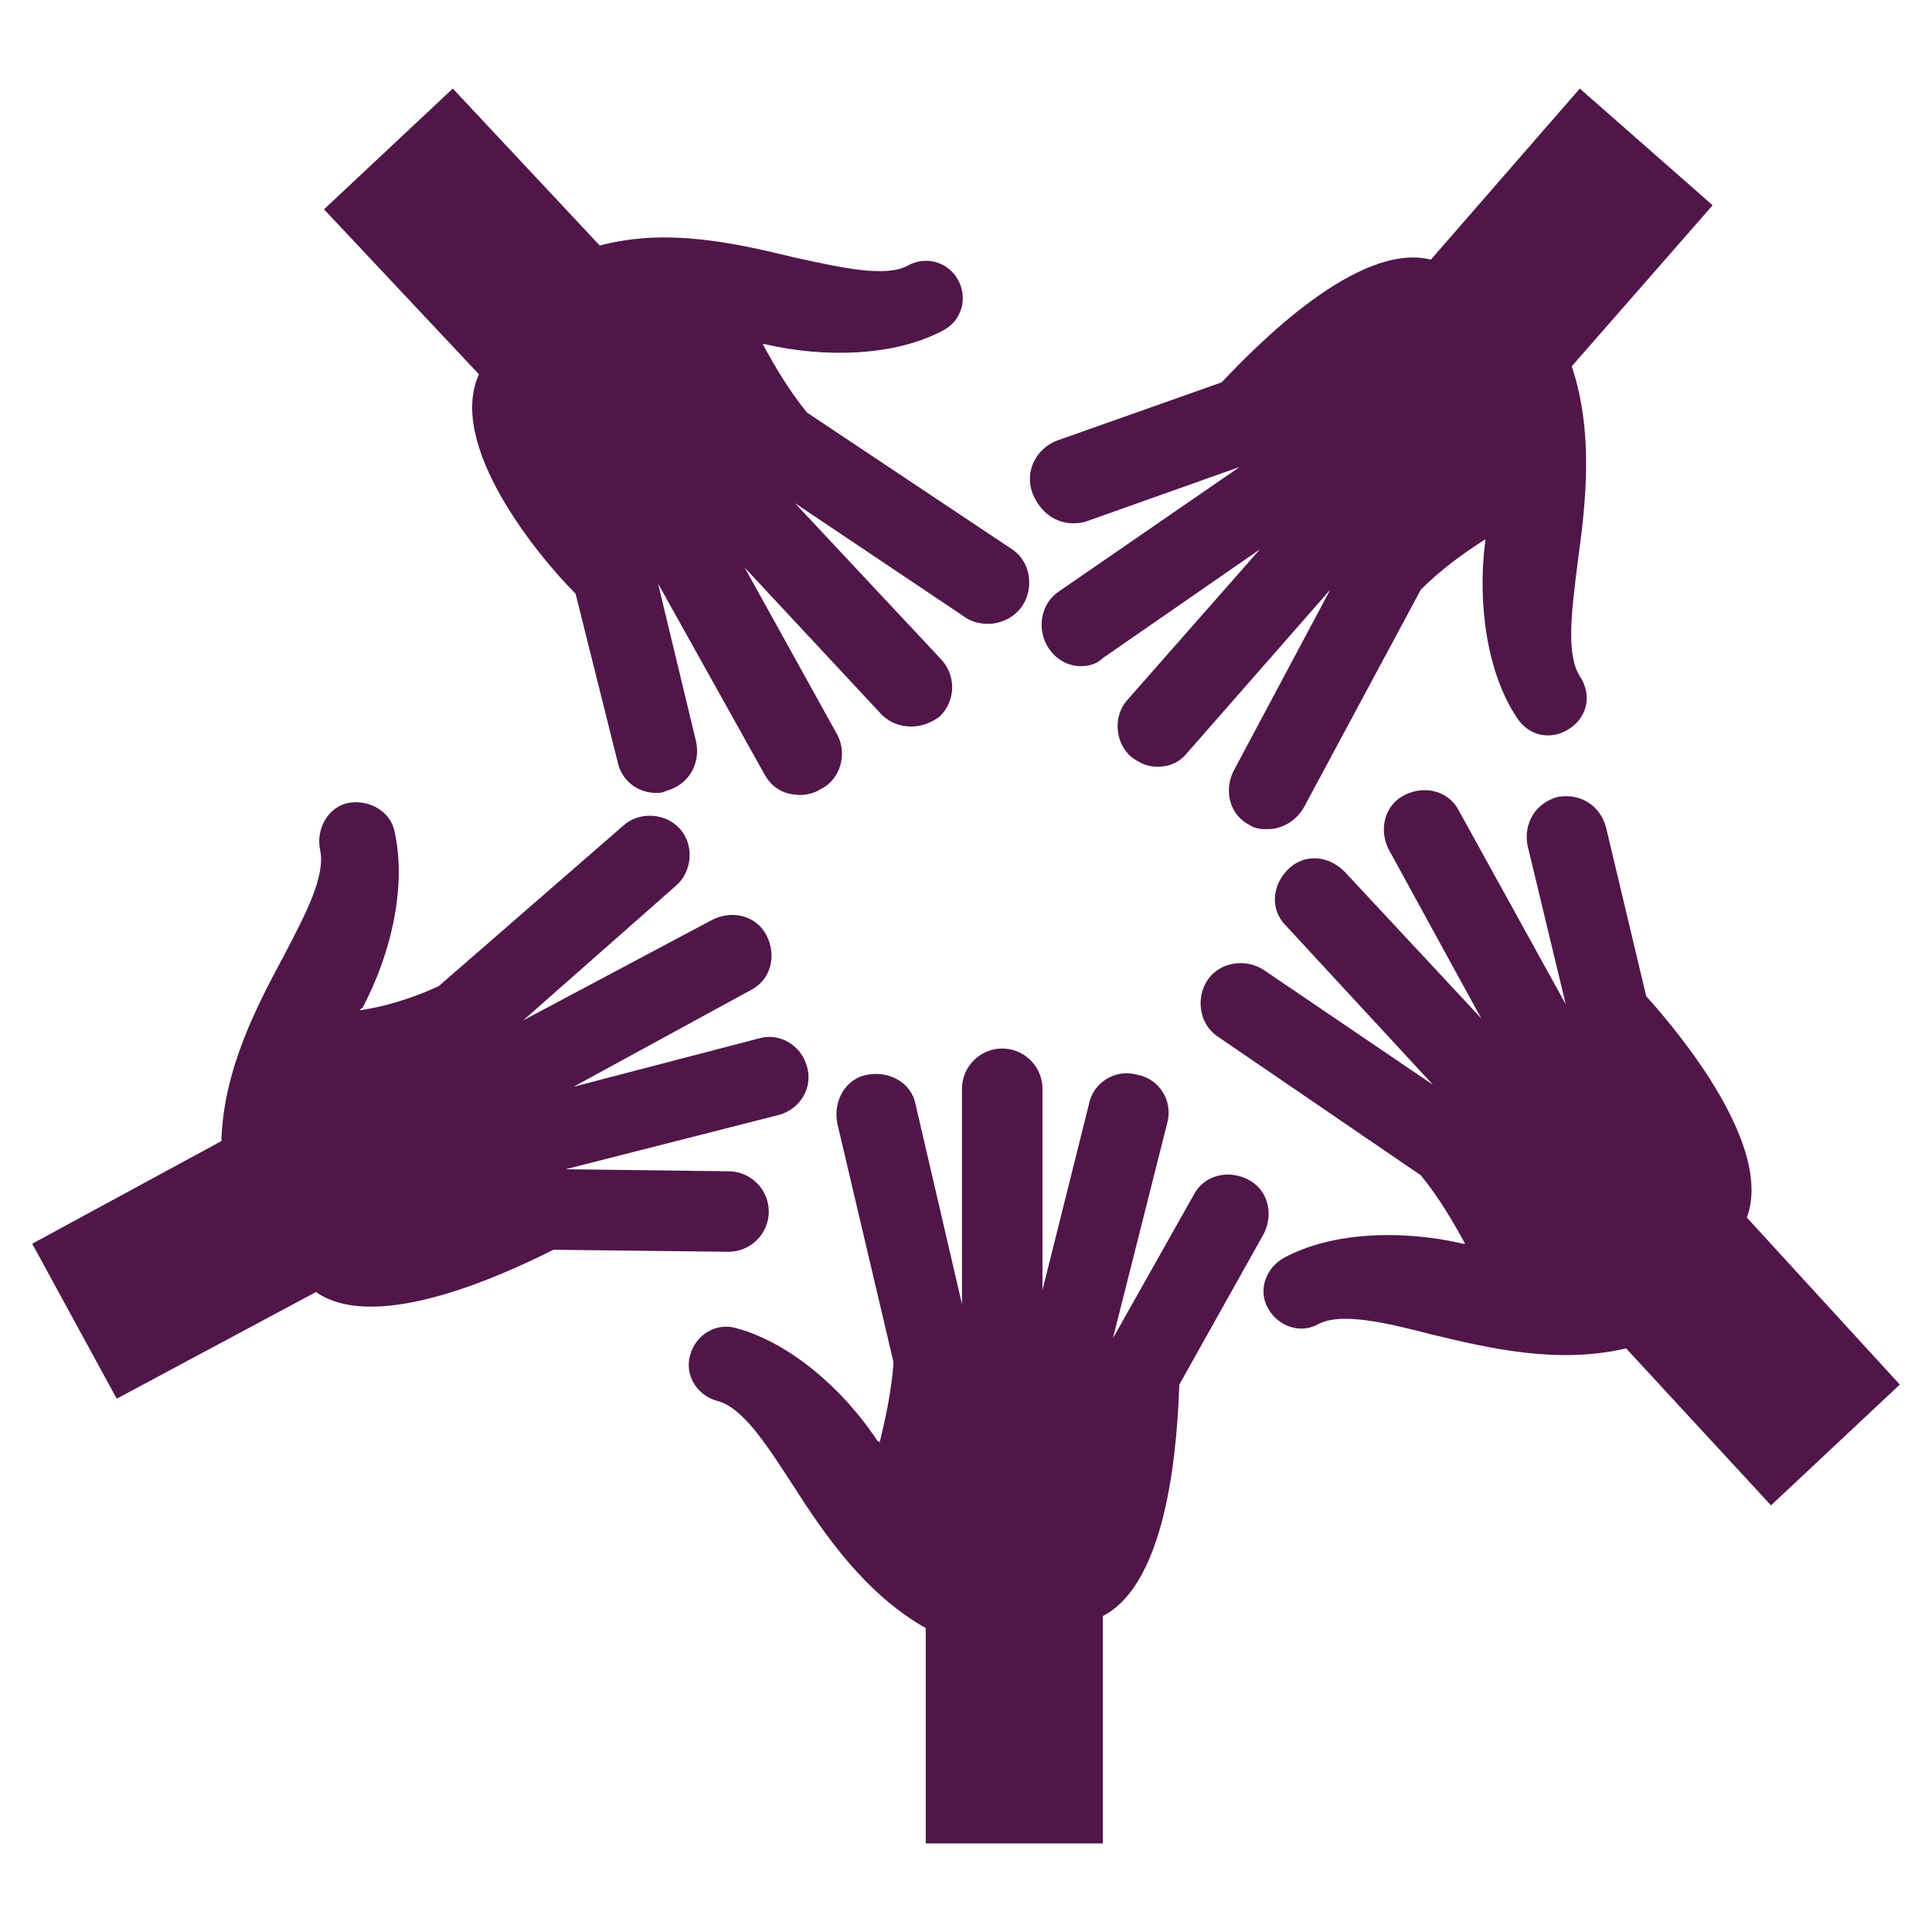
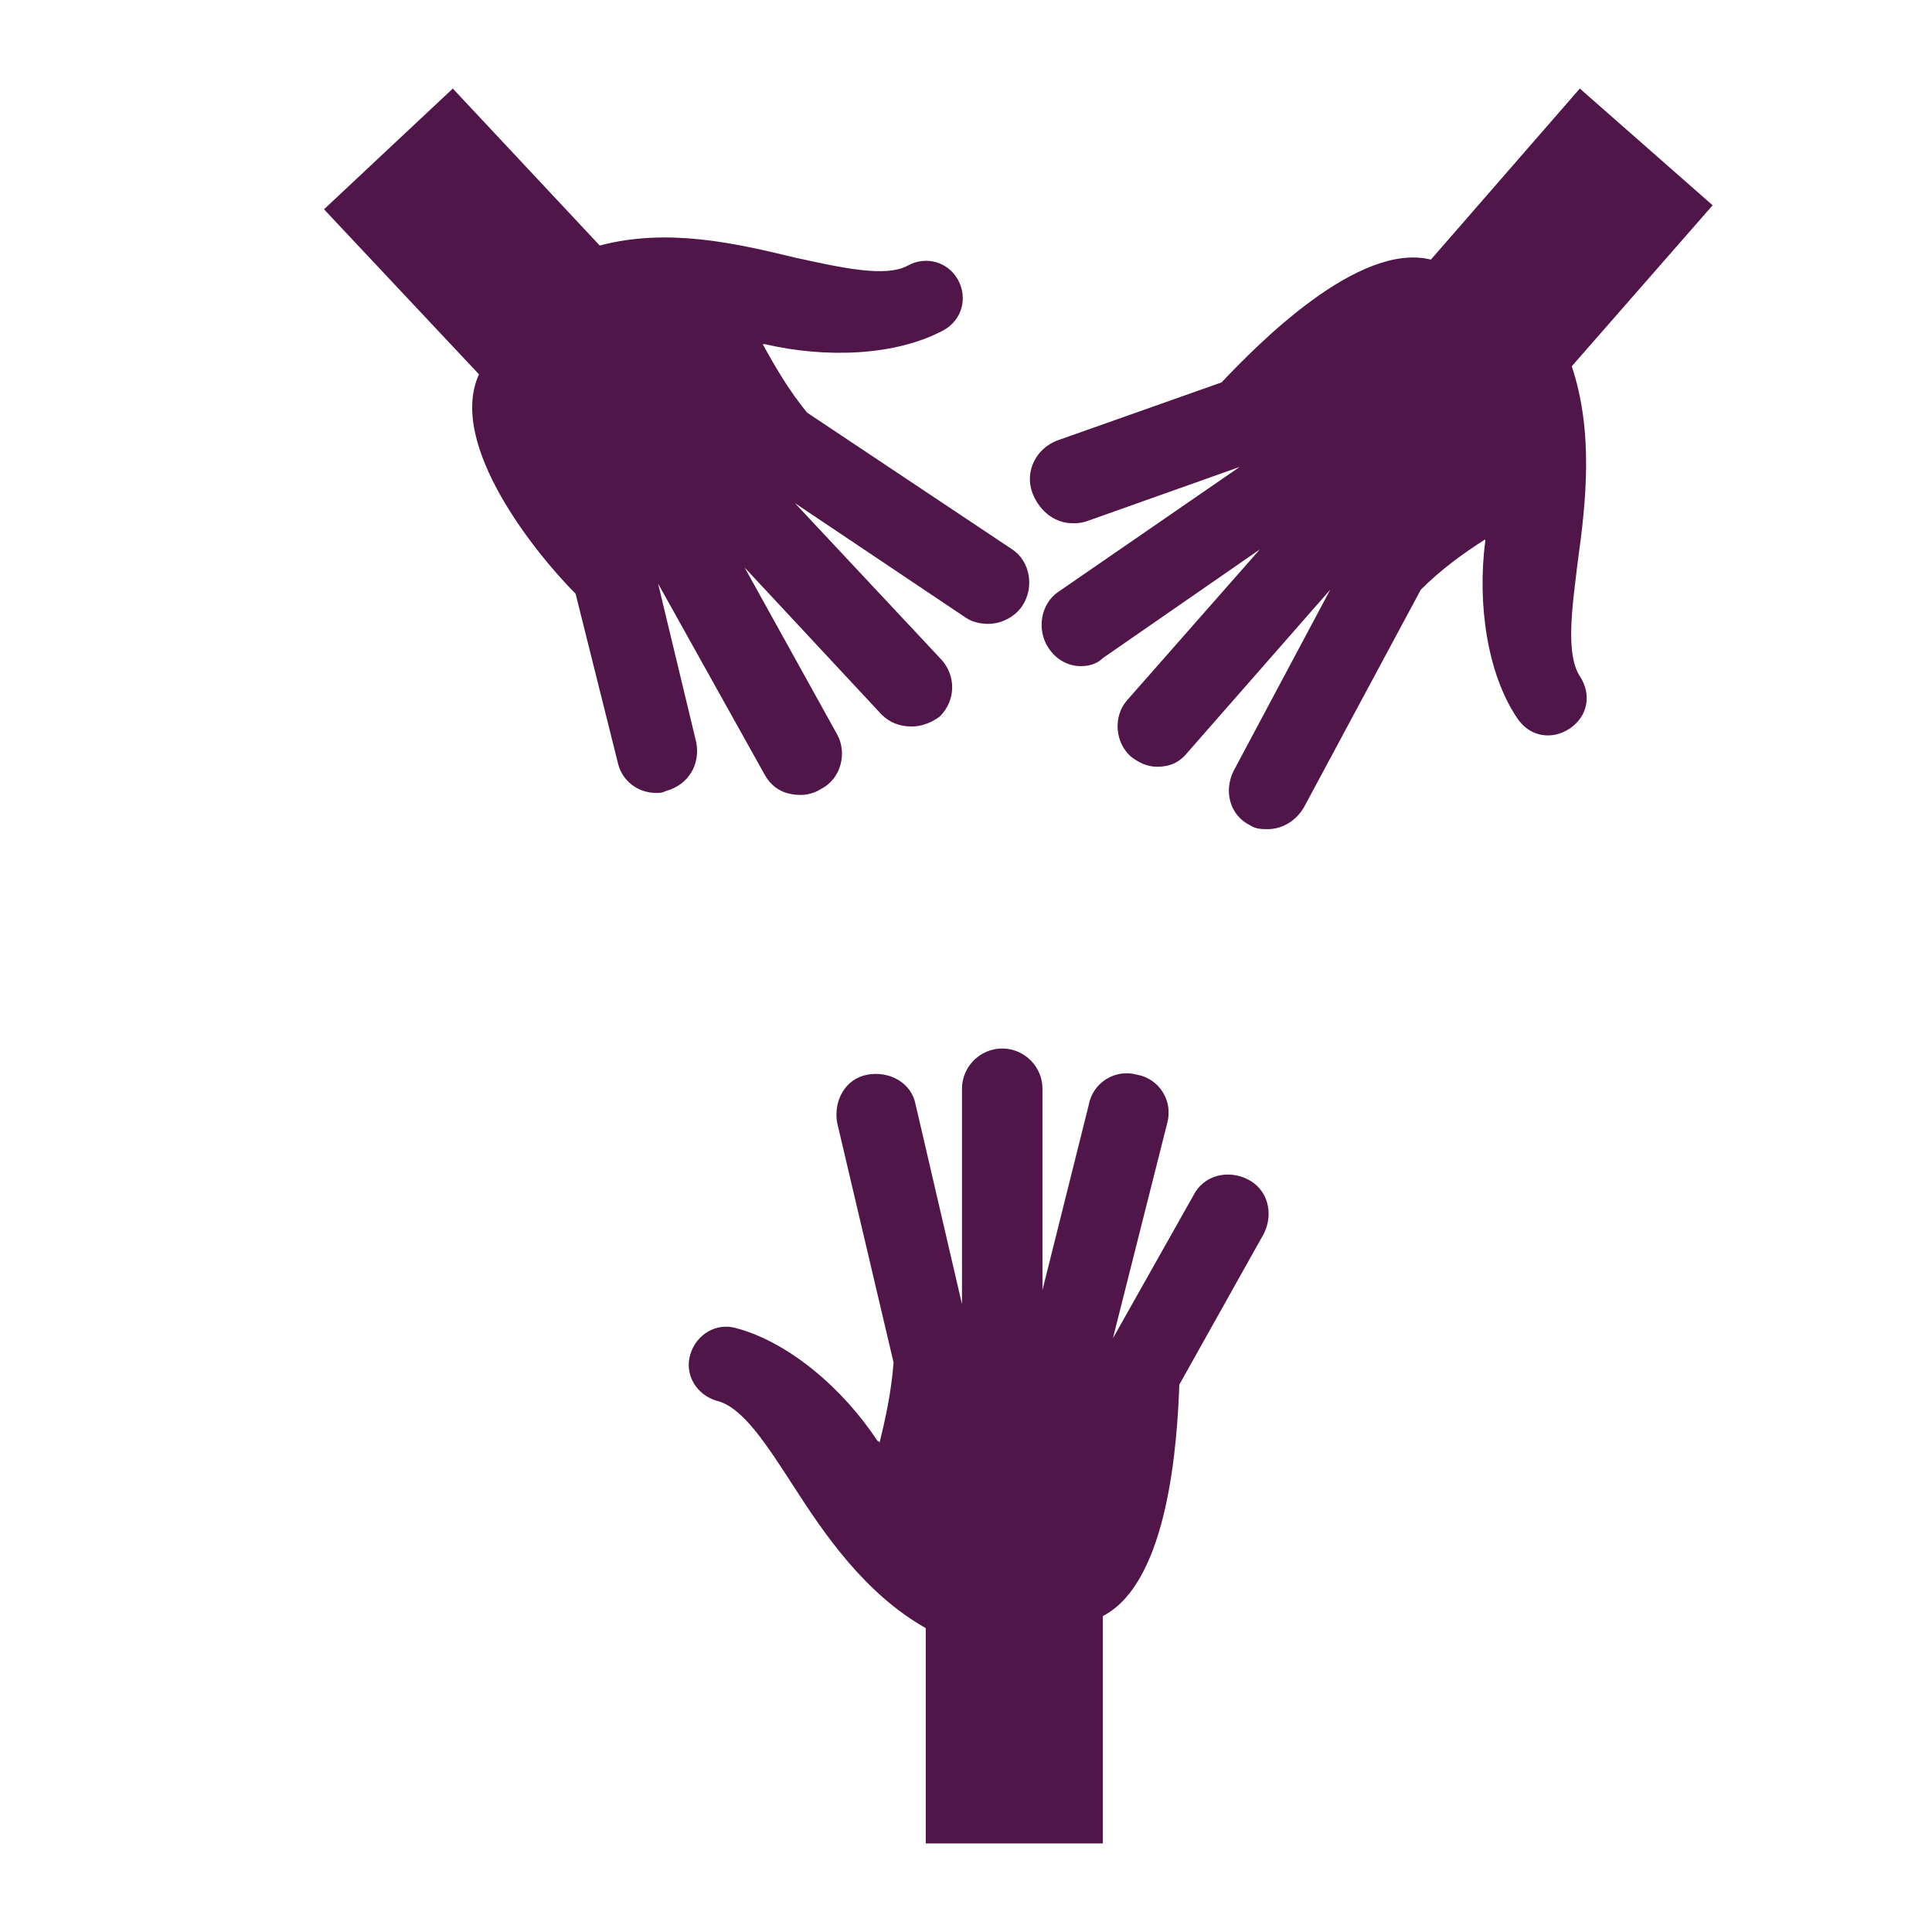
<svg xmlns="http://www.w3.org/2000/svg" width="96" height="96" xml:space="preserve" overflow="hidden">
  <g transform="translate(-330 -497)">
    <path d="M392.8 558.3C393.3 557.3 393 556.1 392 555.6 391 555.1 389.8 555.4 389.3 556.4L385.3 563.5 388 552.8C388.3 551.7 387.6 550.6 386.5 550.4 385.4 550.1 384.3 550.8 384.1 551.9L381.8 561.1 381.8 551.1C381.8 550 380.9 549.1 379.8 549.1 378.7 549.1 377.8 550 377.8 551.1L377.8 561.8 375.5 551.9C375.3 550.8 374.2 550.2 373.1 550.4 372 550.6 371.4 551.7 371.6 552.8L374.4 564.7C374.3 566.1 374 567.5 373.7 568.7 373.7 568.7 373.7 568.6 373.6 568.6 371.9 566 369.2 563.7 366.6 563 365.6 562.7 364.6 563.3 364.3 564.3 364 565.3 364.6 566.3 365.6 566.6 366.9 566.9 368.1 568.8 369.4 570.8 371 573.3 373 576.2 376 577.9L376 588.6 384.8 588.6 384.8 577.3C388.1 575.6 388.5 568.5 388.6 565.8L392.8 558.3Z" fill="#50164A" />
-     <path d="M357.5 559.1 366.2 559.2C366.2 559.2 366.2 559.2 366.2 559.2 367.3 559.2 368.2 558.3 368.2 557.2 368.2 556.1 367.3 555.2 366.2 555.2L358.1 555.1 368.7 552.4C369.8 552.1 370.4 551 370.1 550 369.8 548.9 368.7 548.3 367.7 548.6L358.5 551 367.3 546.2C368.3 545.7 368.6 544.5 368.1 543.5 367.6 542.5 366.4 542.2 365.4 542.7L356 547.7 363.6 541C364.4 540.3 364.5 539 363.8 538.2 363.1 537.4 361.8 537.3 361 538L351.8 546C350.5 546.6 349.2 547 347.9 547.2 347.9 547.2 347.9 547.1 348 547.1 349.5 544.3 350.2 540.9 349.6 538.3 349.4 537.3 348.3 536.7 347.3 536.9 346.3 537.1 345.7 538.2 345.9 539.2 346.2 540.5 345.2 542.4 344.1 544.5 342.7 547.1 341.1 550.2 341 553.7L331.6 558.8 335.8 566.5 345.7 561.2C348.7 563.3 355.1 560.3 357.5 559.1Z" fill="#50164A" />
    <path d="M358.6 526.5 360.7 534.9C360.9 535.8 361.7 536.4 362.6 536.4 362.8 536.4 362.9 536.4 363.1 536.3 364.2 536 364.8 535 364.6 533.9L362.7 526 368 535.5C368.4 536.2 369 536.5 369.8 536.5 370.1 536.5 370.5 536.4 370.8 536.2 371.8 535.7 372.1 534.4 371.6 533.5L367 525.2 373.8 532.5C374.2 532.9 374.7 533.1 375.3 533.1 375.8 533.1 376.3 532.9 376.7 532.6 377.5 531.8 377.5 530.6 376.8 529.8L369.5 522 378 527.7C378.3 527.9 378.7 528 379.1 528 379.7 528 380.4 527.7 380.8 527.1 381.4 526.2 381.2 524.9 380.3 524.3L370.1 517.5C369.2 516.4 368.5 515.2 367.9 514.1 367.9 514.1 368 514.1 368 514.1 371 514.8 374.5 514.7 376.9 513.4 377.8 512.9 378.1 511.8 377.6 510.9 377.1 510 376 509.7 375.1 510.2 374 510.8 371.8 510.3 369.5 509.8 366.6 509.1 363.2 508.3 359.8 509.2L352.5 501.4 346.1 507.4 353.8 515.6C352.2 519.1 356.7 524.6 358.6 526.5Z" fill="#50164A" />
-     <path d="M424.4 565.8 416.8 557.5C418.1 554 413.6 548.5 411.8 546.5L409.8 538.1C409.5 537 408.5 536.4 407.4 536.6 406.3 536.9 405.7 537.9 405.9 539L407.8 546.9 402.5 537.3C402 536.3 400.8 536 399.8 536.5 398.8 537 398.5 538.2 399 539.2L403.6 547.6 396.8 540.3C396 539.5 394.8 539.4 394 540.2 393.2 541 393.1 542.2 393.9 543L401.2 550.9 392.8 545.2C391.9 544.6 390.6 544.8 390 545.7 389.4 546.6 389.6 547.9 390.5 548.5L400.6 555.4C401.5 556.5 402.2 557.7 402.8 558.8 402.8 558.8 402.7 558.8 402.7 558.8 399.7 558.1 396.2 558.2 393.8 559.5 392.9 560 392.5 561.1 393 562 393.5 562.9 394.6 563.3 395.5 562.8 396.6 562.2 398.8 562.7 401.1 563.3 404 564 407.4 564.8 410.8 564L418 571.8 424.4 565.8Z" fill="#50164A" />
    <path d="M383.3 523C383.5 523 383.7 523 384 522.9L391.6 520.2 382.6 526.4C381.7 527 381.5 528.3 382.1 529.2 382.5 529.8 383.1 530.1 383.7 530.1 384.1 530.1 384.5 530 384.8 529.7L392.6 524.3 386 531.8C385.3 532.6 385.4 533.9 386.2 534.6 386.6 534.9 387 535.1 387.5 535.1 388.1 535.1 388.6 534.9 389 534.4L396.1 526.3 391.3 535.3C390.8 536.3 391.1 537.5 392.1 538 392.4 538.2 392.7 538.2 393 538.2 393.7 538.2 394.4 537.8 394.8 537.1L400.6 526.3C401.6 525.3 402.7 524.5 403.8 523.8 403.8 523.8 403.8 523.9 403.8 523.9 403.4 527 403.9 530.5 405.4 532.7 406 533.6 407.1 533.8 408 533.2 408.9 532.6 409.1 531.5 408.5 530.6 407.8 529.5 408.1 527.3 408.4 524.9 408.8 522 409.2 518.5 408.1 515.2L415.1 507.2 408.5 501.4 401.1 509.9C397.5 509 392.5 514.1 390.7 516L382.5 518.9C381.5 519.3 380.9 520.4 381.3 521.5 381.7 522.5 382.5 523 383.3 523Z" fill="#50164A" />
  </g>
</svg>